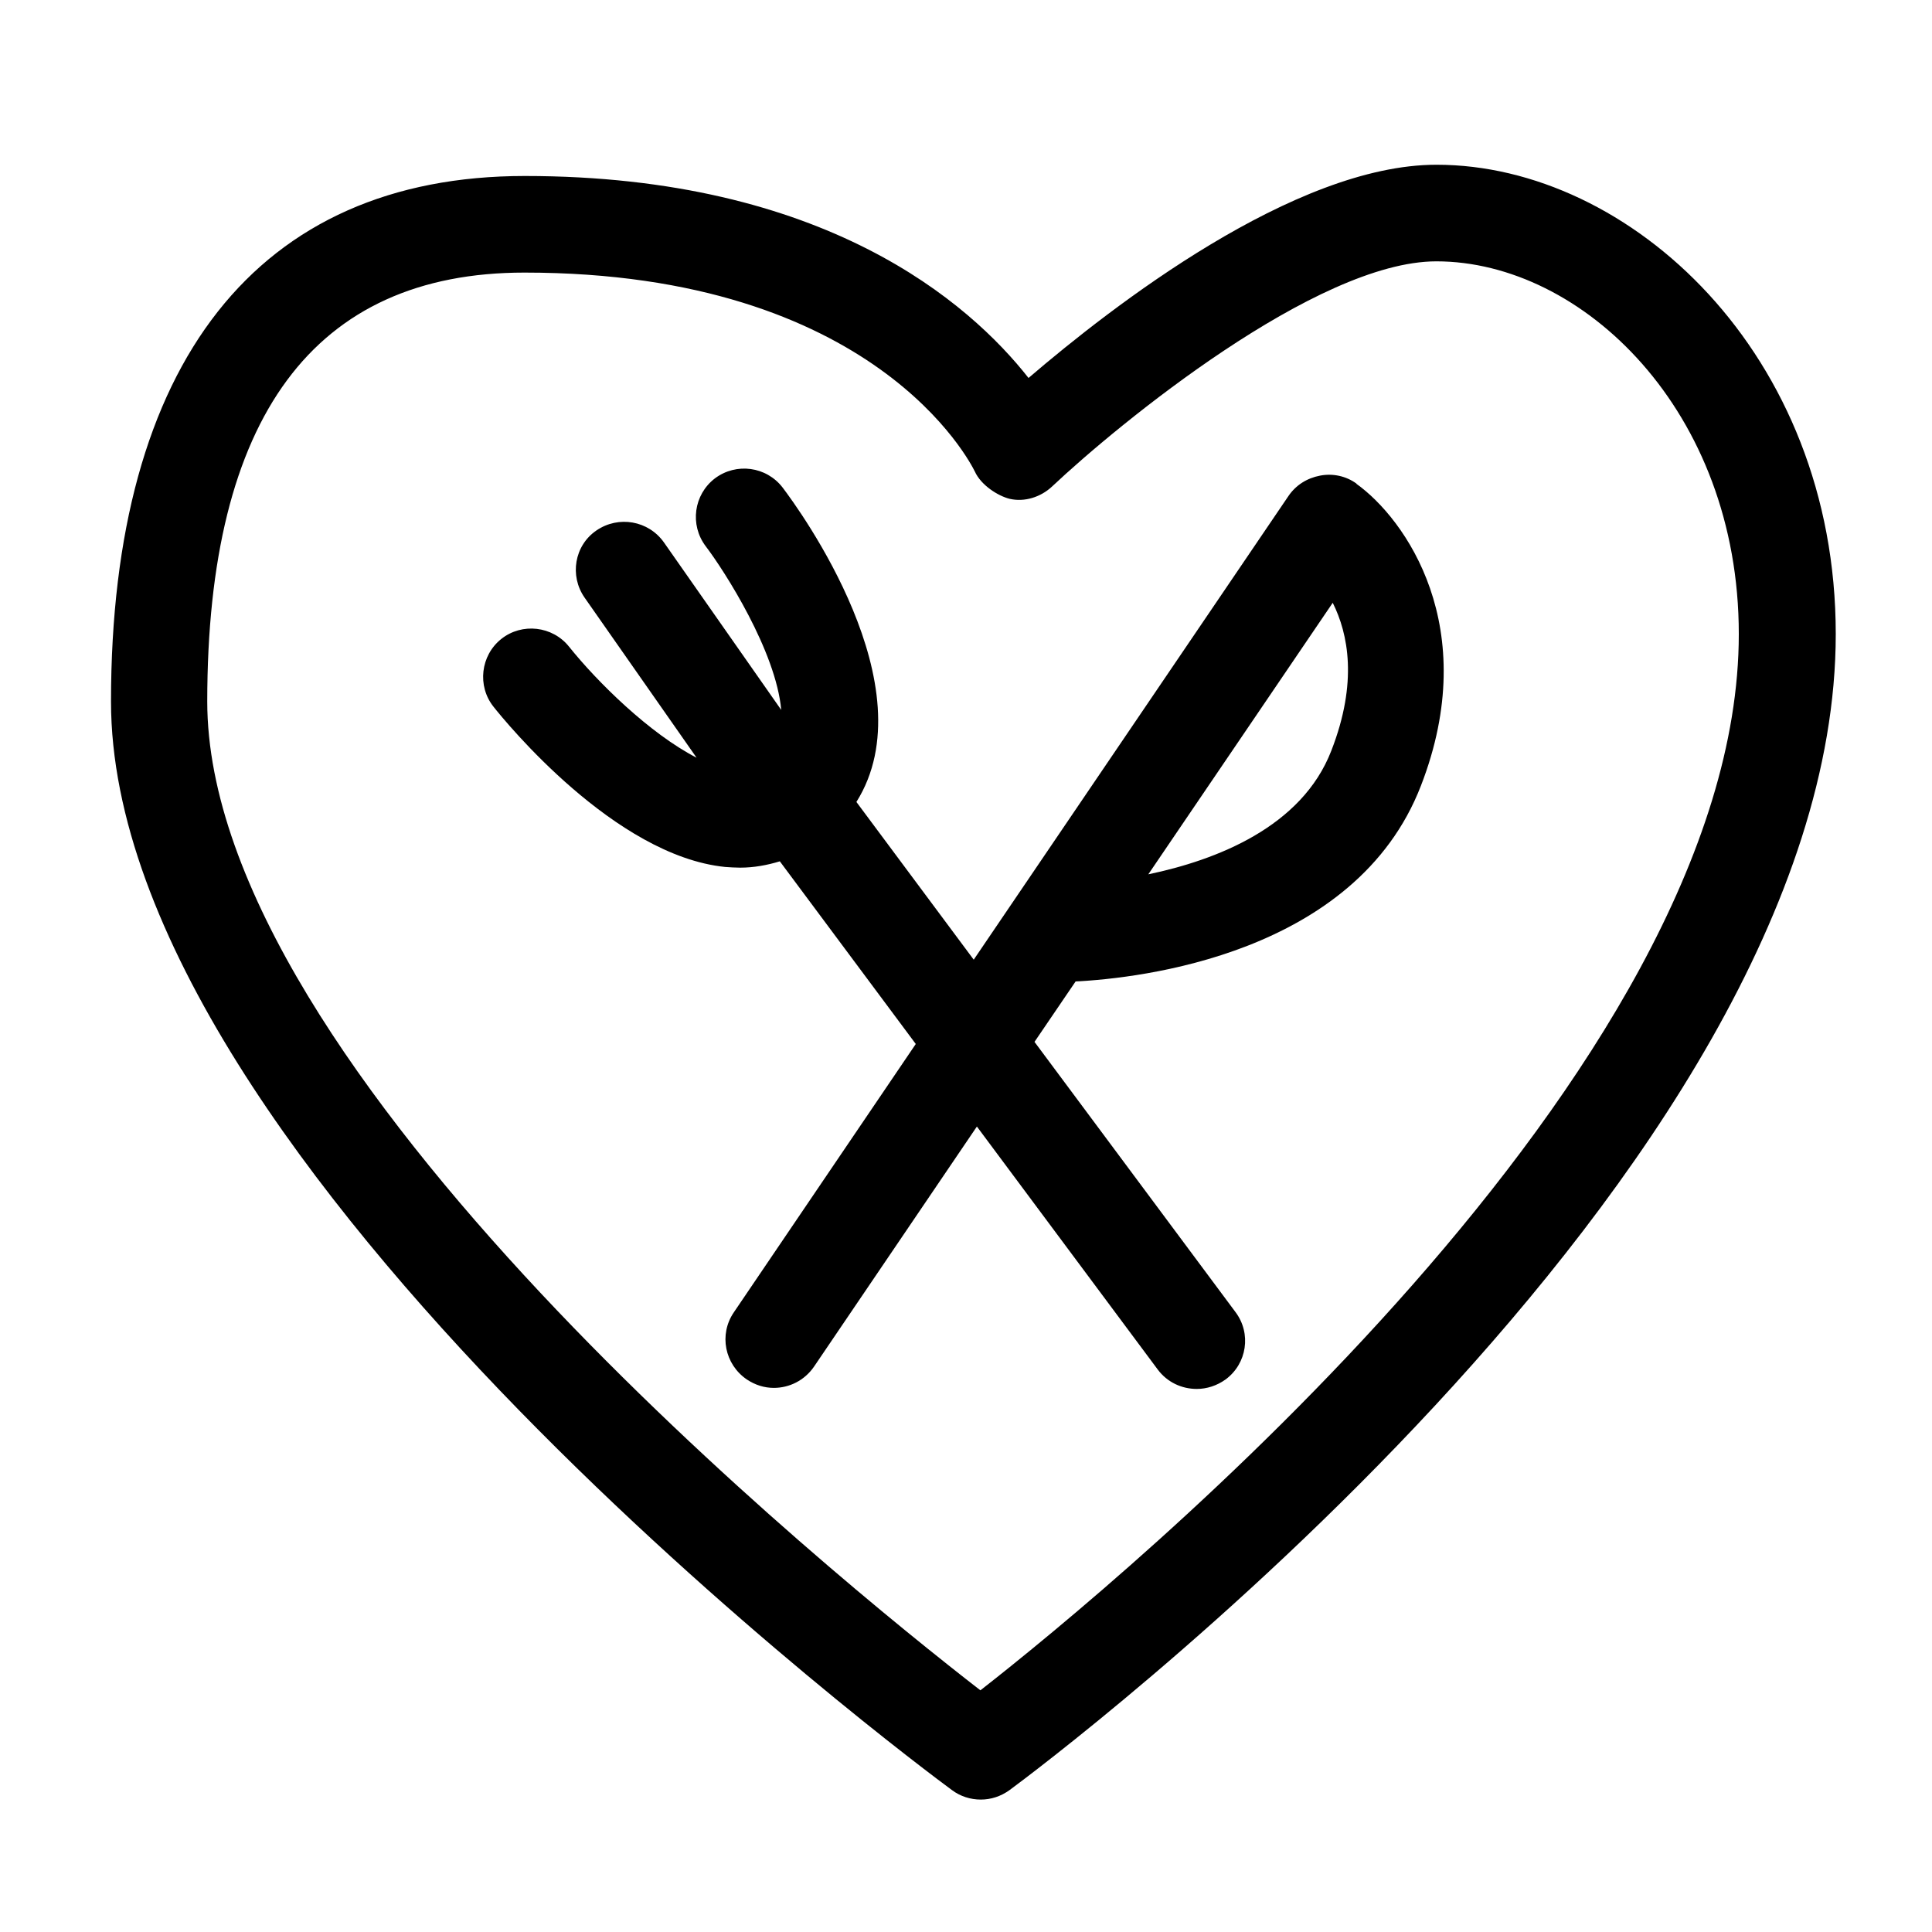
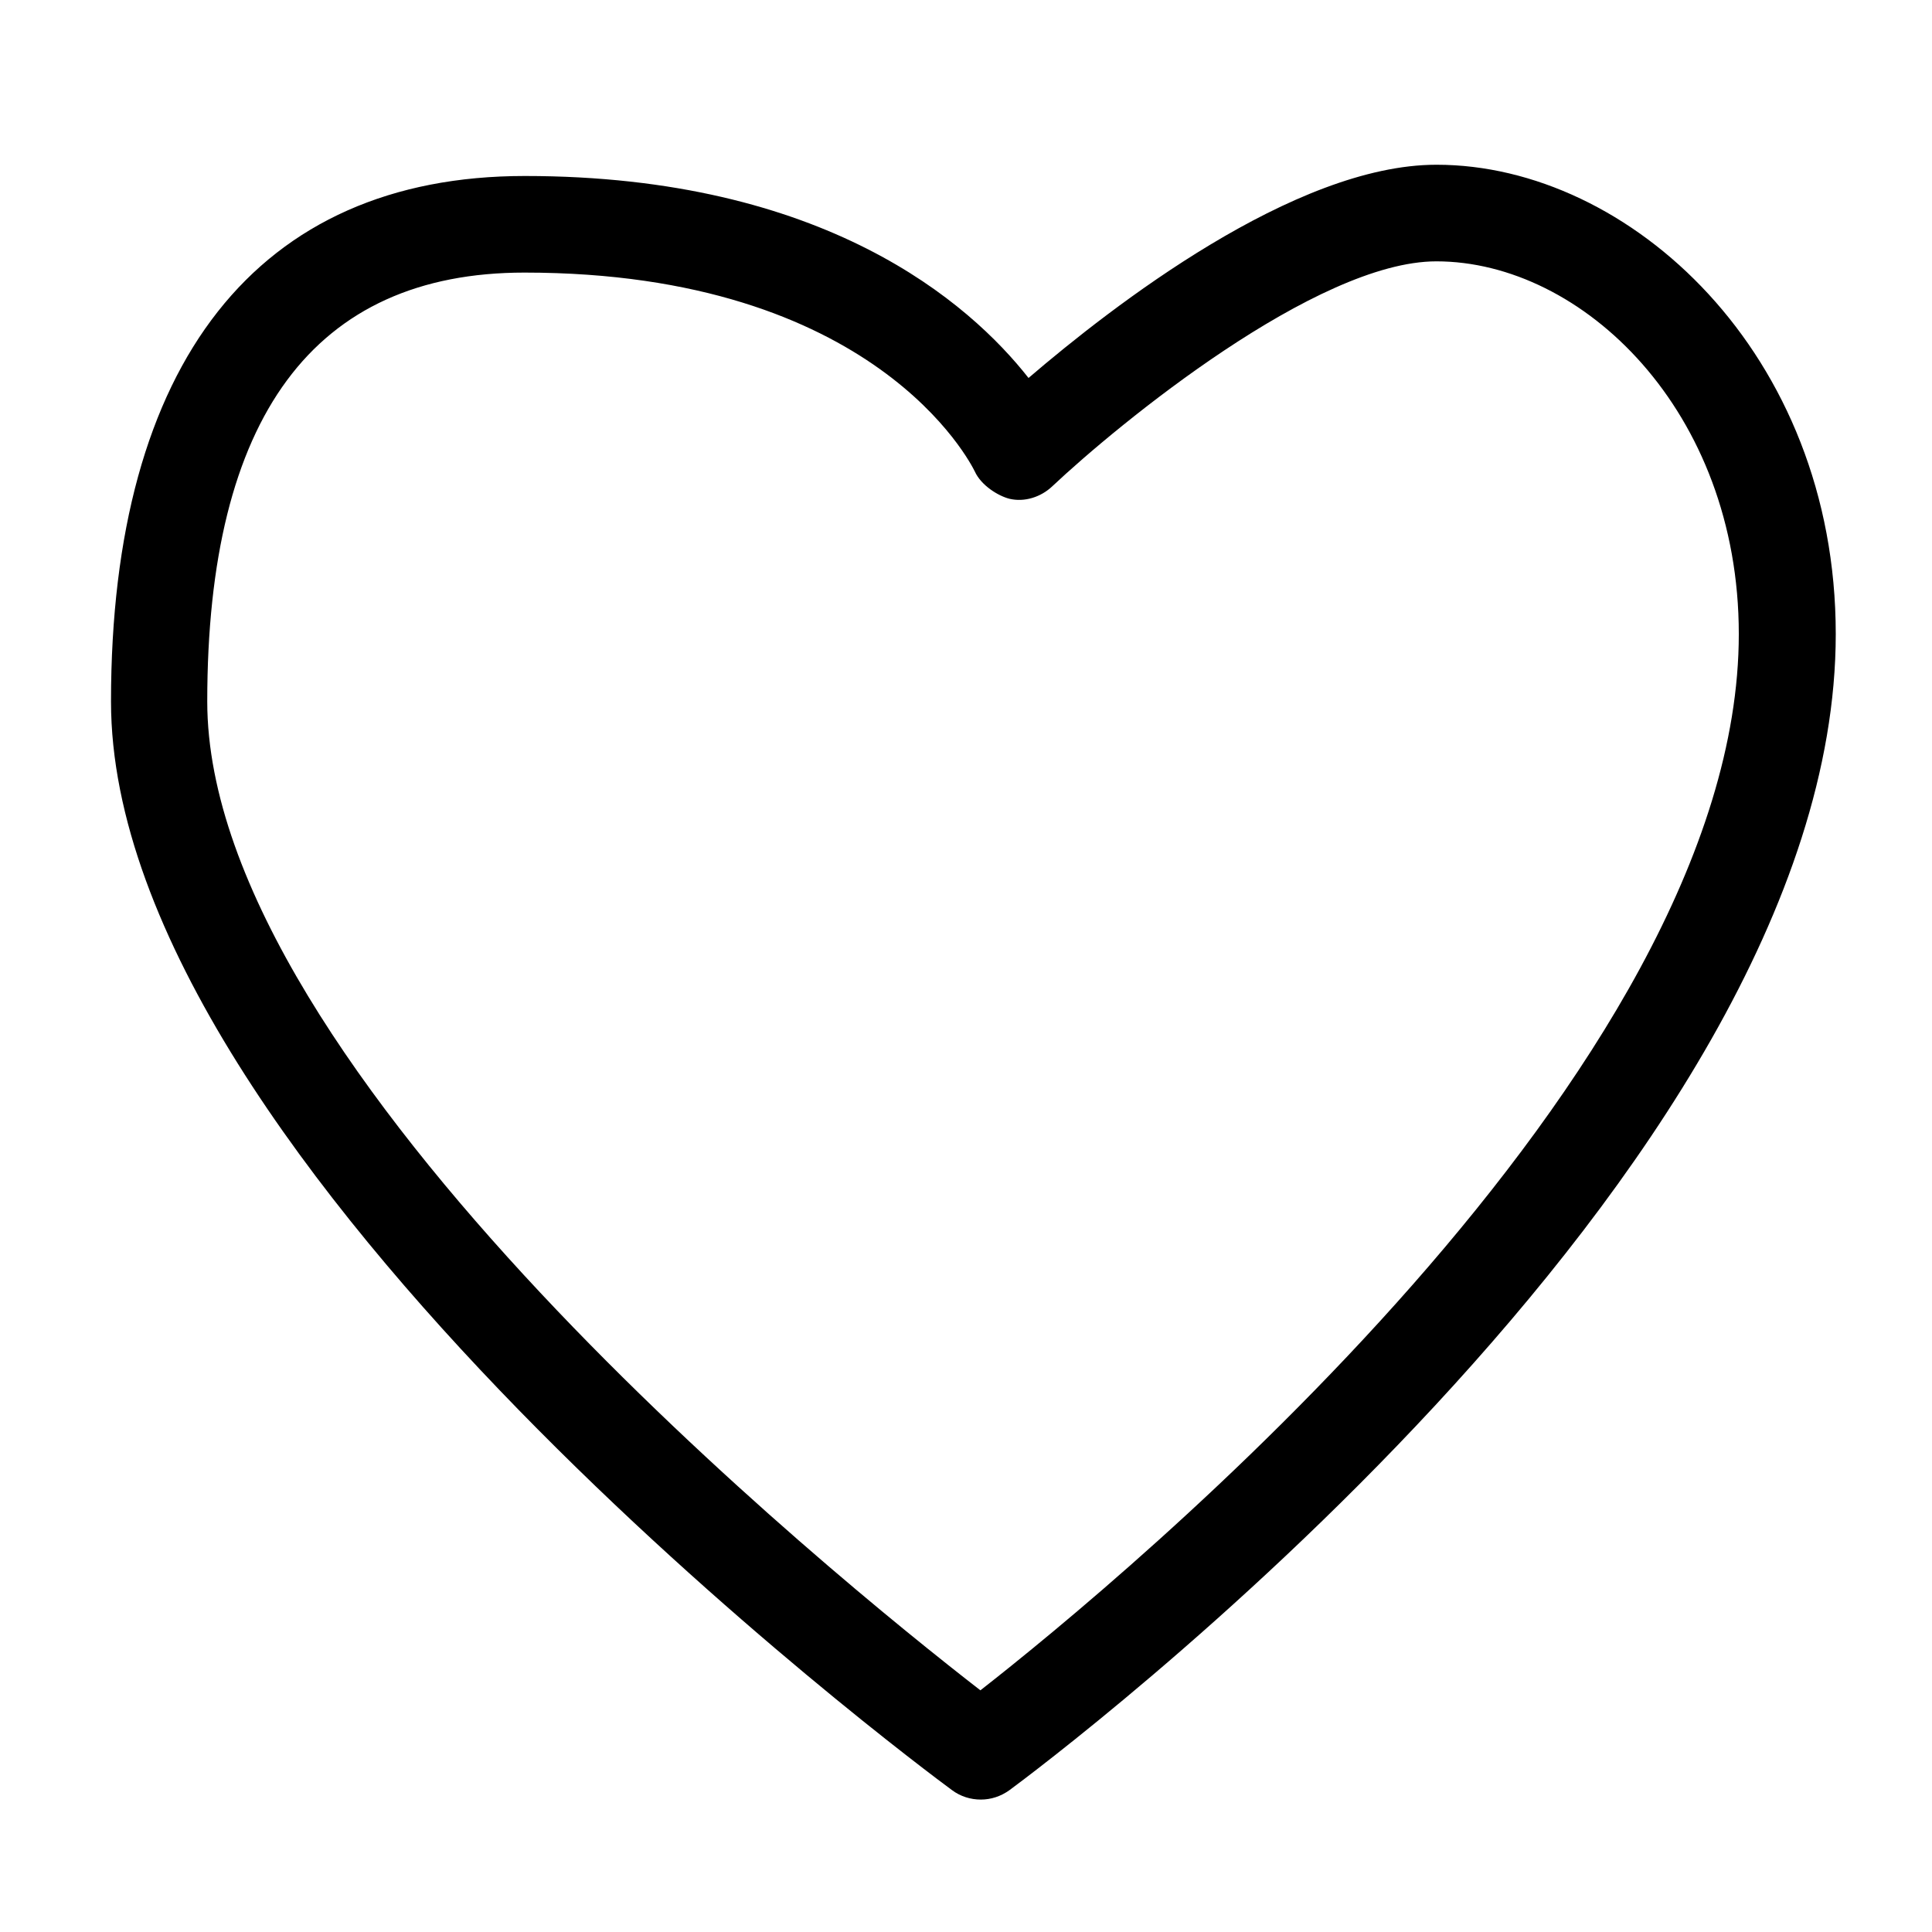
<svg xmlns="http://www.w3.org/2000/svg" id="Calque_1" viewBox="0 0 55 55">
  <defs>
    <style>.cls-1{fill:none;}</style>
  </defs>
  <path class="cls-1" d="M32.69,24.89c1.92-.4,4.36-1.34,5.21-3.52.76-1.95.48-3.33.04-4.21l-5.25,7.73Z" />
-   <path class="cls-1" d="M40.89,7.44c-3.4,0-9.05,4.63-10.94,6.41-.32.3-.78.45-1.21.35-.32-.08-.8-.38-.99-.78-.1-.22-2.82-5.66-12.82-5.66-5.99,0-9.03,4.11-9.03,12.21,0,10.5,17.92,24.99,22.01,28.15,4.02-3.15,21.59-17.62,21.59-30.07,0-6.35-4.45-10.61-8.61-10.61ZM40.47,22.37c-1.86,4.81-8.04,5.48-9.83,5.57l-1.17,1.72,5.72,7.69c.45.61.33,1.47-.28,1.92-.25.18-.53.27-.82.27-.42,0-.84-.19-1.11-.55l-5.15-6.92-4.64,6.84c-.27.39-.7.6-1.14.6-.27,0-.53-.08-.77-.24-.63-.43-.79-1.28-.37-1.91l5.18-7.64-3.87-5.2c-.36.11-.74.18-1.13.18-.14,0-.28,0-.43-.02-3.14-.32-6.25-4.12-6.59-4.56-.47-.59-.37-1.46.22-1.93.59-.47,1.46-.37,1.93.22.8,1,2.29,2.47,3.63,3.16l-3.19-4.56c-.44-.62-.28-1.48.34-1.91s1.48-.29,1.92.34l3.34,4.77c-.15-1.67-1.61-3.95-2.15-4.66-.46-.6-.34-1.47.26-1.93.6-.46,1.47-.34,1.93.26.47.62,4.16,5.67,2.1,8.95l3.34,4.49,8.96-13.2c.21-.31.53-.52.9-.58.36-.07.74.02,1.04.23,1.4,1,3.59,4.09,1.84,8.6Z" />
  <path d="M40.89,4.69c-4.04,0-9.23,4.03-11.61,6.07-1.68-2.14-5.8-5.75-14.34-5.75-7.6,0-11.78,5.31-11.78,14.96,0,13.17,22.96,30.27,23.94,30.99.24.18.53.27.82.27s.57-.09.82-.27c.96-.71,23.52-17.53,23.52-32.91,0-7.99-5.87-13.36-11.36-13.36ZM27.91,48.12c-4.08-3.16-22.01-17.66-22.01-28.15,0-8.1,3.04-12.21,9.03-12.21,10,0,12.71,5.44,12.82,5.66.18.4.67.7.99.78.43.1.89-.05,1.21-.35,1.89-1.78,7.53-6.41,10.94-6.41,4.16,0,8.61,4.26,8.61,10.61,0,12.45-17.56,26.92-21.59,30.07Z" />
-   <path d="M38.62,13.77c-.3-.22-.68-.3-1.04-.23-.37.07-.69.27-.9.58l-8.96,13.2-3.34-4.49c2.06-3.28-1.63-8.33-2.1-8.95-.46-.6-1.32-.72-1.93-.26-.6.46-.72,1.32-.26,1.93.54.71,2,2.99,2.15,4.66l-3.34-4.77c-.44-.62-1.29-.77-1.92-.34s-.77,1.29-.34,1.91l3.19,4.56c-1.34-.69-2.83-2.16-3.63-3.16-.47-.59-1.34-.69-1.93-.22-.59.47-.69,1.34-.22,1.93.34.43,3.45,4.24,6.59,4.56.14.01.29.02.43.02.39,0,.77-.07,1.13-.18l3.87,5.2-5.18,7.64c-.43.63-.26,1.48.37,1.91.24.16.5.24.77.24.44,0,.87-.21,1.14-.6l4.64-6.84,5.15,6.92c.27.36.68.55,1.11.55.28,0,.57-.09.82-.27.61-.45.74-1.31.28-1.92l-5.72-7.69,1.17-1.72c1.8-.09,7.97-.76,9.83-5.57,1.75-4.51-.44-7.6-1.84-8.6ZM37.9,21.37c-.84,2.18-3.29,3.12-5.21,3.52l5.25-7.73c.44.88.72,2.26-.04,4.21Z" />
</svg>